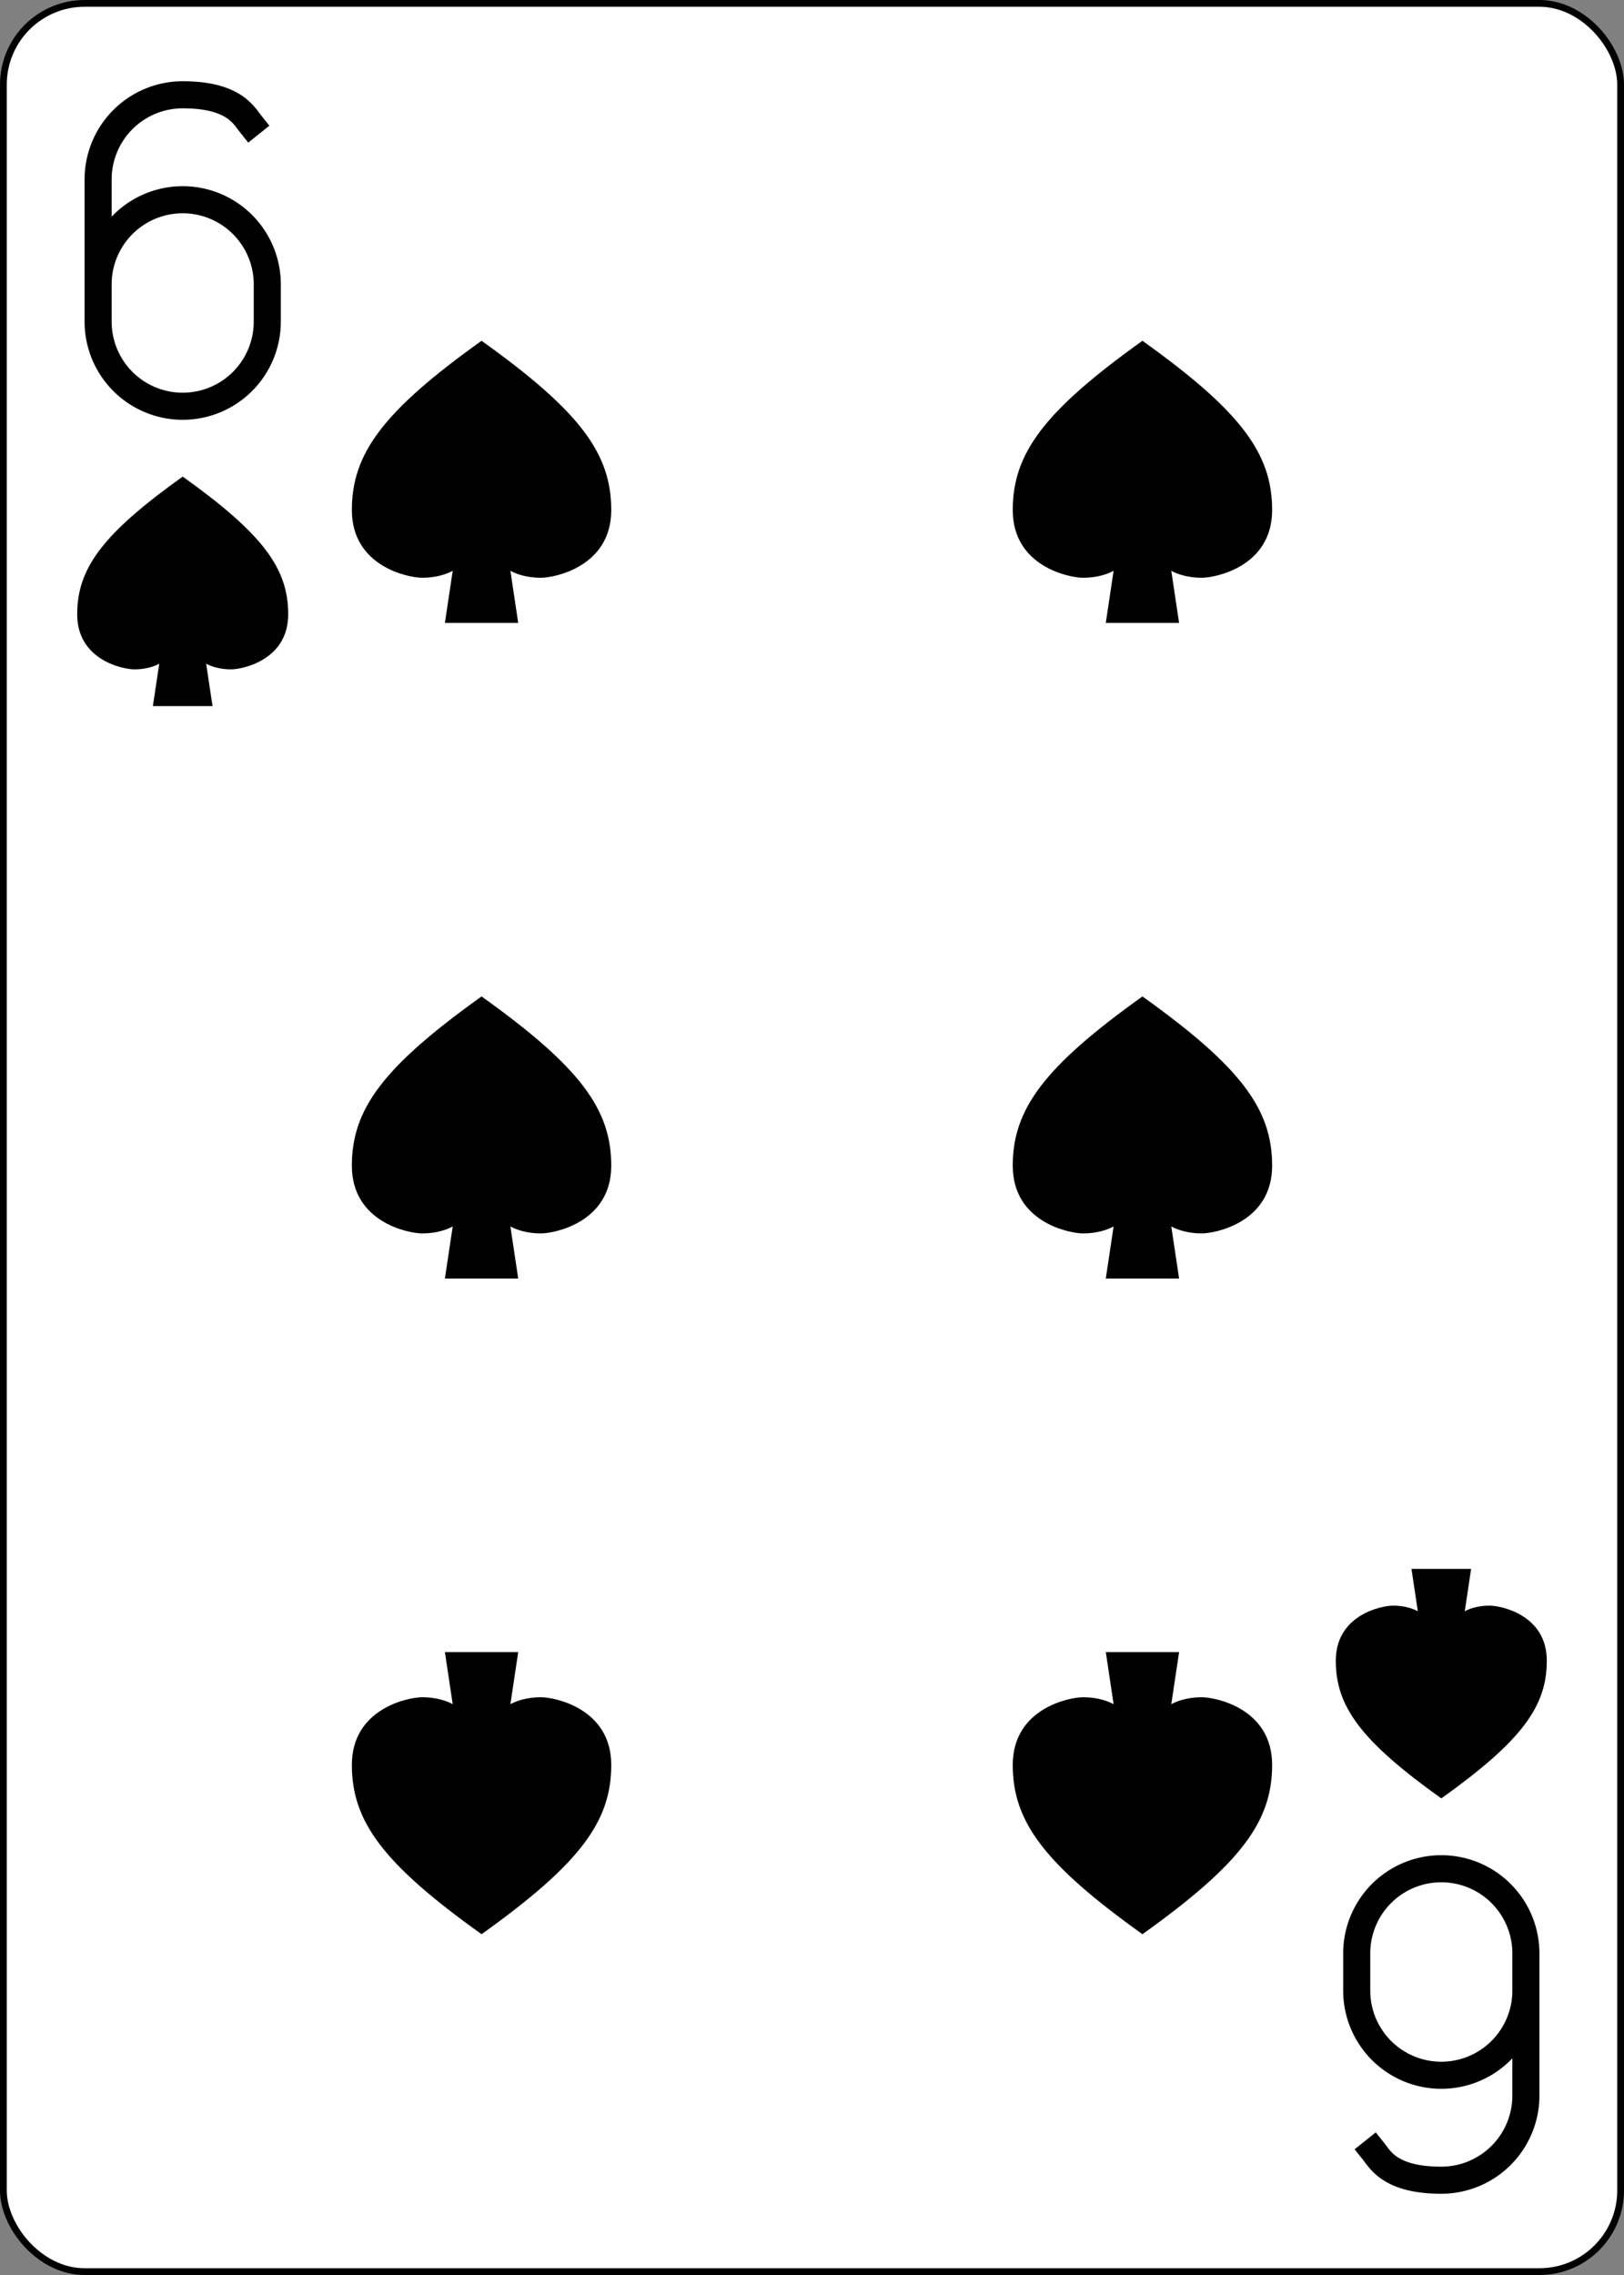
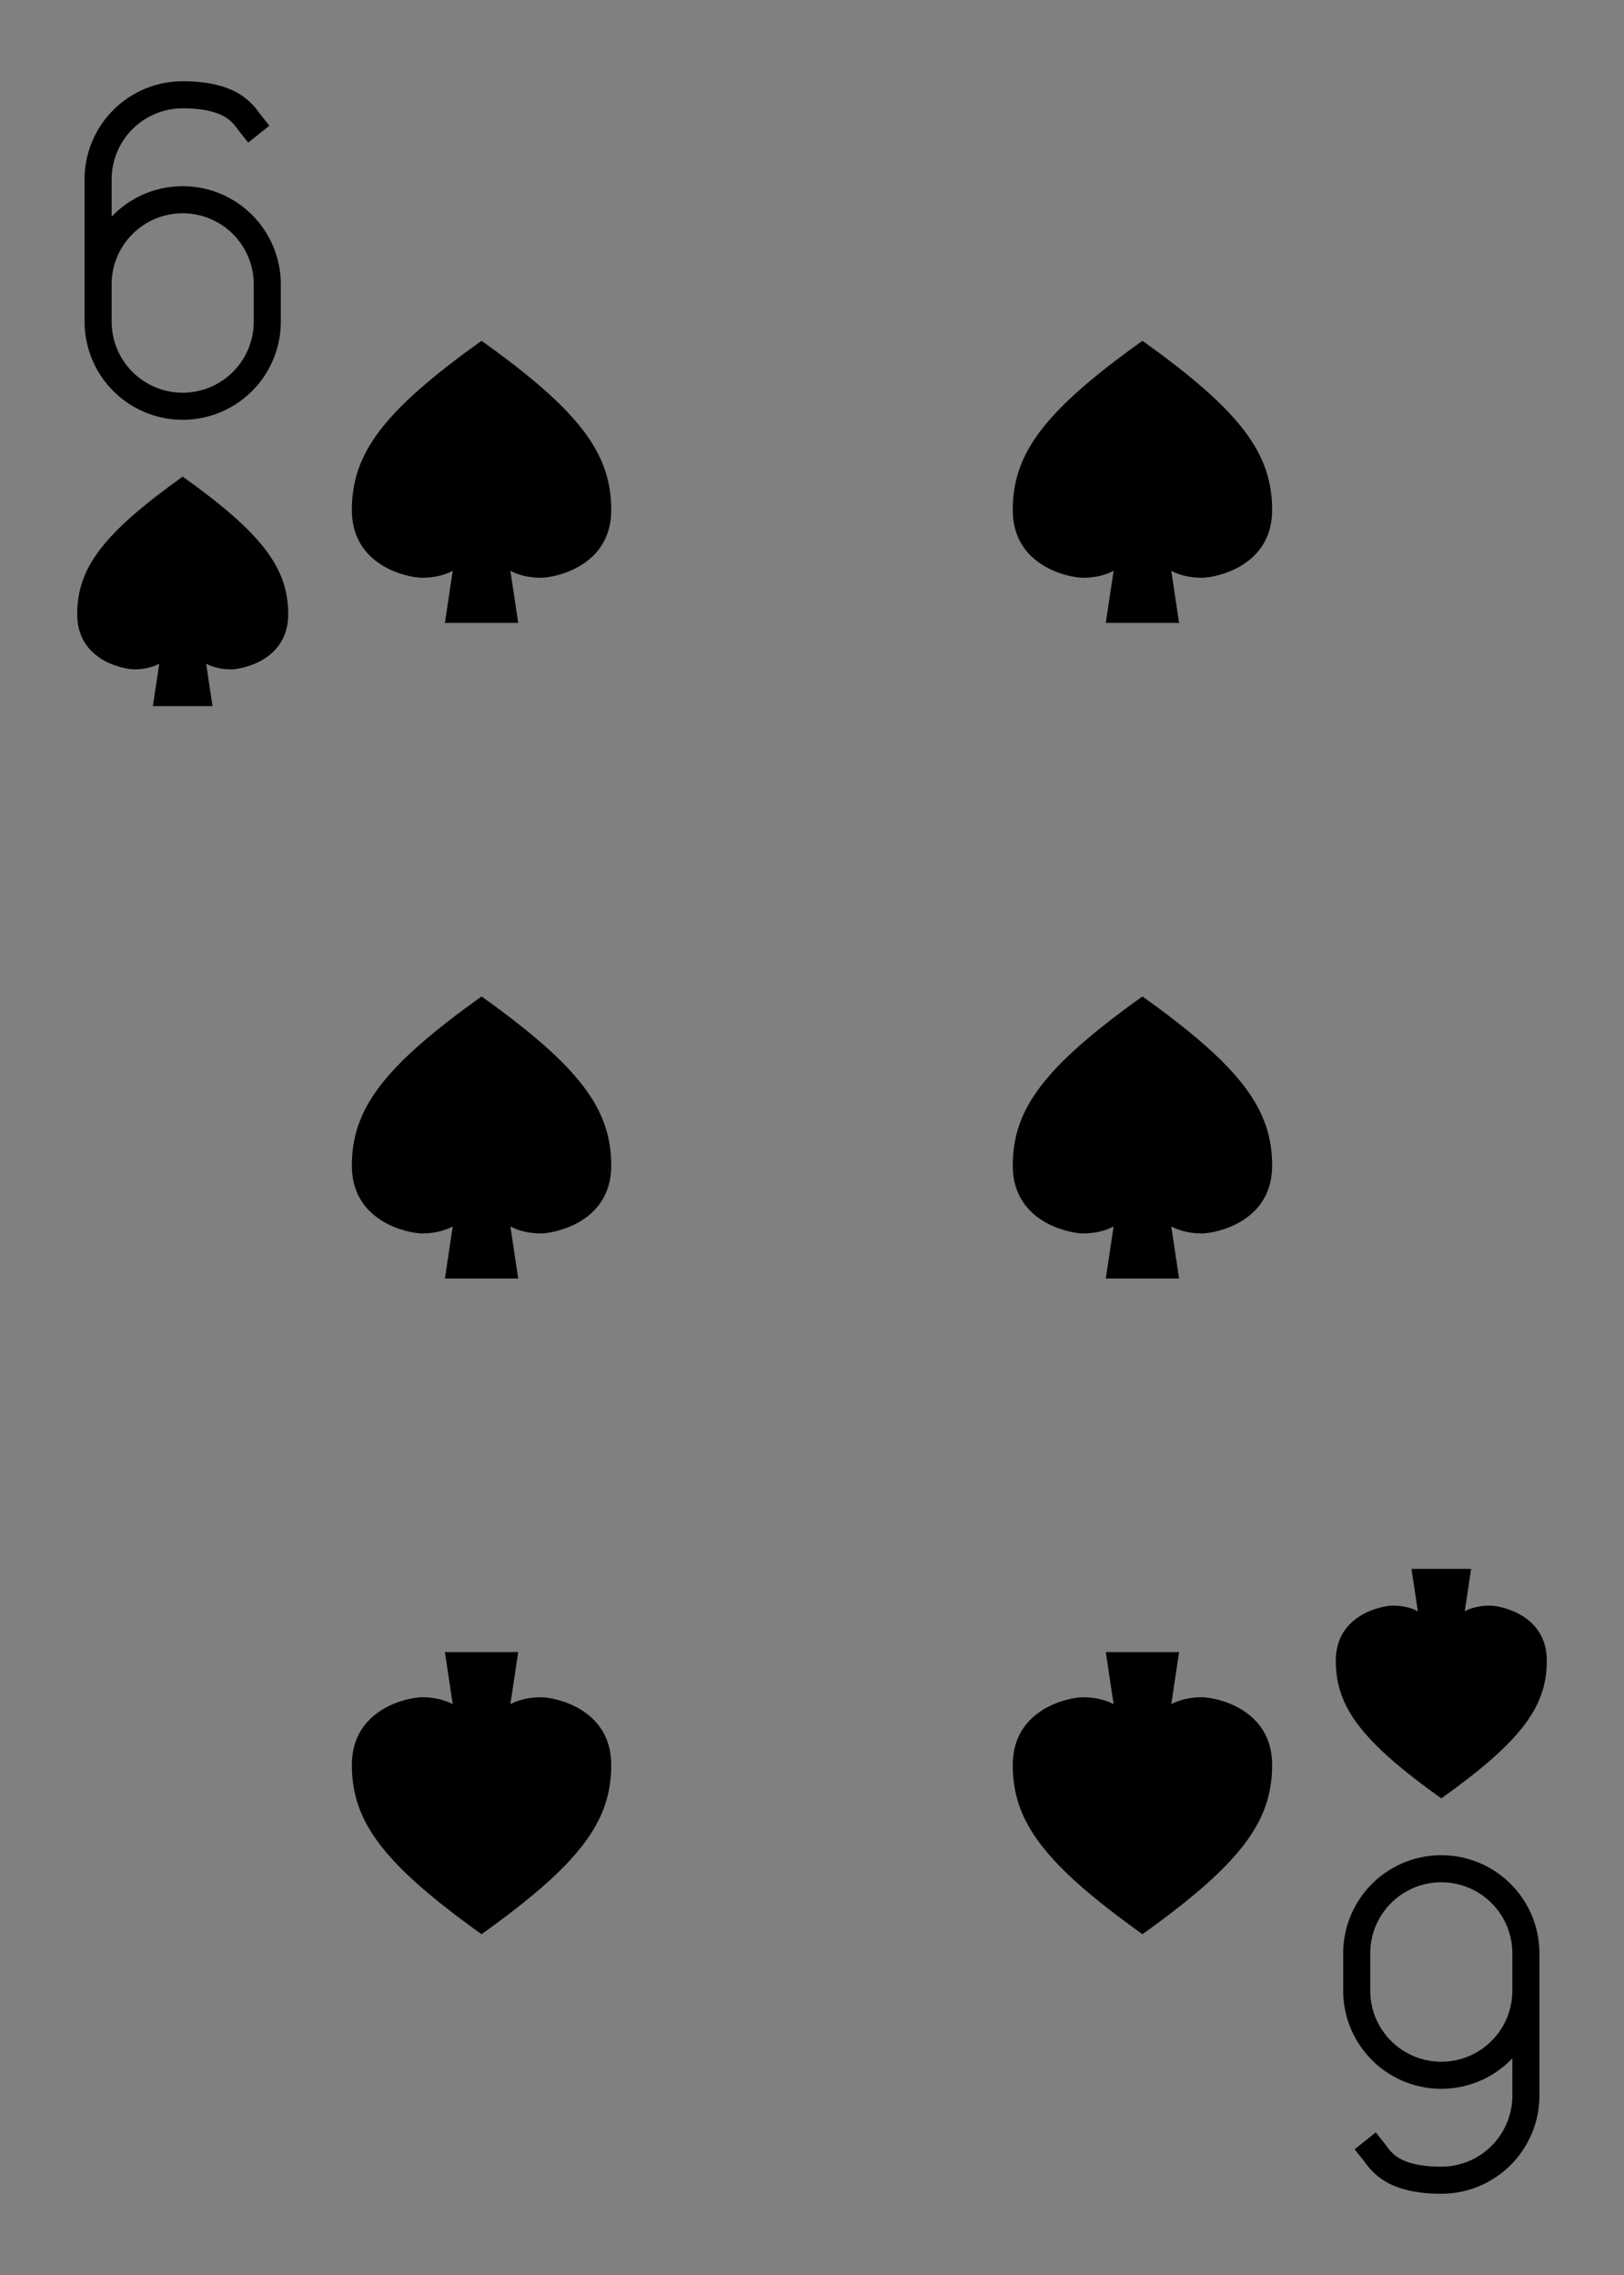
<svg xmlns="http://www.w3.org/2000/svg" xmlns:xlink="http://www.w3.org/1999/xlink" class="card" face="6S" height="3.5in" preserveAspectRatio="none" viewBox="-120 -168 240 336" width="2.5in">
  <rect x="-120" y="-168" width="240" height="336" fill="#808080" stroke="none" />
  <defs>
    <symbol id="SS6" viewBox="-600 -600 1200 1200" preserveAspectRatio="xMinYMid">
      <path d="M0 -500C350 -250 460 -100 460 100C460 300 260 340 210 340C110 340 55 285 100 300L130 500L-130 500L-100 300C-55 285 -110 340 -210 340C-260 340 -460 300 -460 100C-460 -100 -350 -250 0 -500Z" fill="black" />
    </symbol>
    <symbol id="VS6" viewBox="-500 -500 1000 1000" preserveAspectRatio="xMinYMid">
      <path d="M-250 100A250 250 0 0 1 250 100L250 210A250 250 0 0 1 -250 210L-250 -210A250 250 0 0 1 0 -460C150 -460 180 -400 200 -375" stroke="black" stroke-width="80" stroke-linecap="square" stroke-miterlimit="1.5" fill="none" />
    </symbol>
  </defs>
-   <rect width="239" height="335" x="-119.5" y="-167.5" rx="12" ry="12" fill="white" stroke="black" />
  <use xlink:href="#VS6" height="50" width="50" x="-118" y="-156" />
  <use xlink:href="#SS6" height="40.675" width="40.675" x="-113.337" y="-101" />
  <use xlink:href="#SS6" height="50" width="50" x="-73.834" y="-121.834" />
  <use xlink:href="#SS6" height="50" width="50" x="23.834" y="-121.834" />
  <use xlink:href="#SS6" height="50" width="50" x="-73.834" y="-25" />
  <use xlink:href="#SS6" height="50" width="50" x="23.834" y="-25" />
  <g transform="rotate(180)">
    <use xlink:href="#VS6" height="50" width="50" x="-118" y="-156" />
    <use xlink:href="#SS6" height="40.675" width="40.675" x="-113.337" y="-101" />
    <use xlink:href="#SS6" height="50" width="50" x="-73.834" y="-121.834" />
    <use xlink:href="#SS6" height="50" width="50" x="23.834" y="-121.834" />
  </g>
</svg>